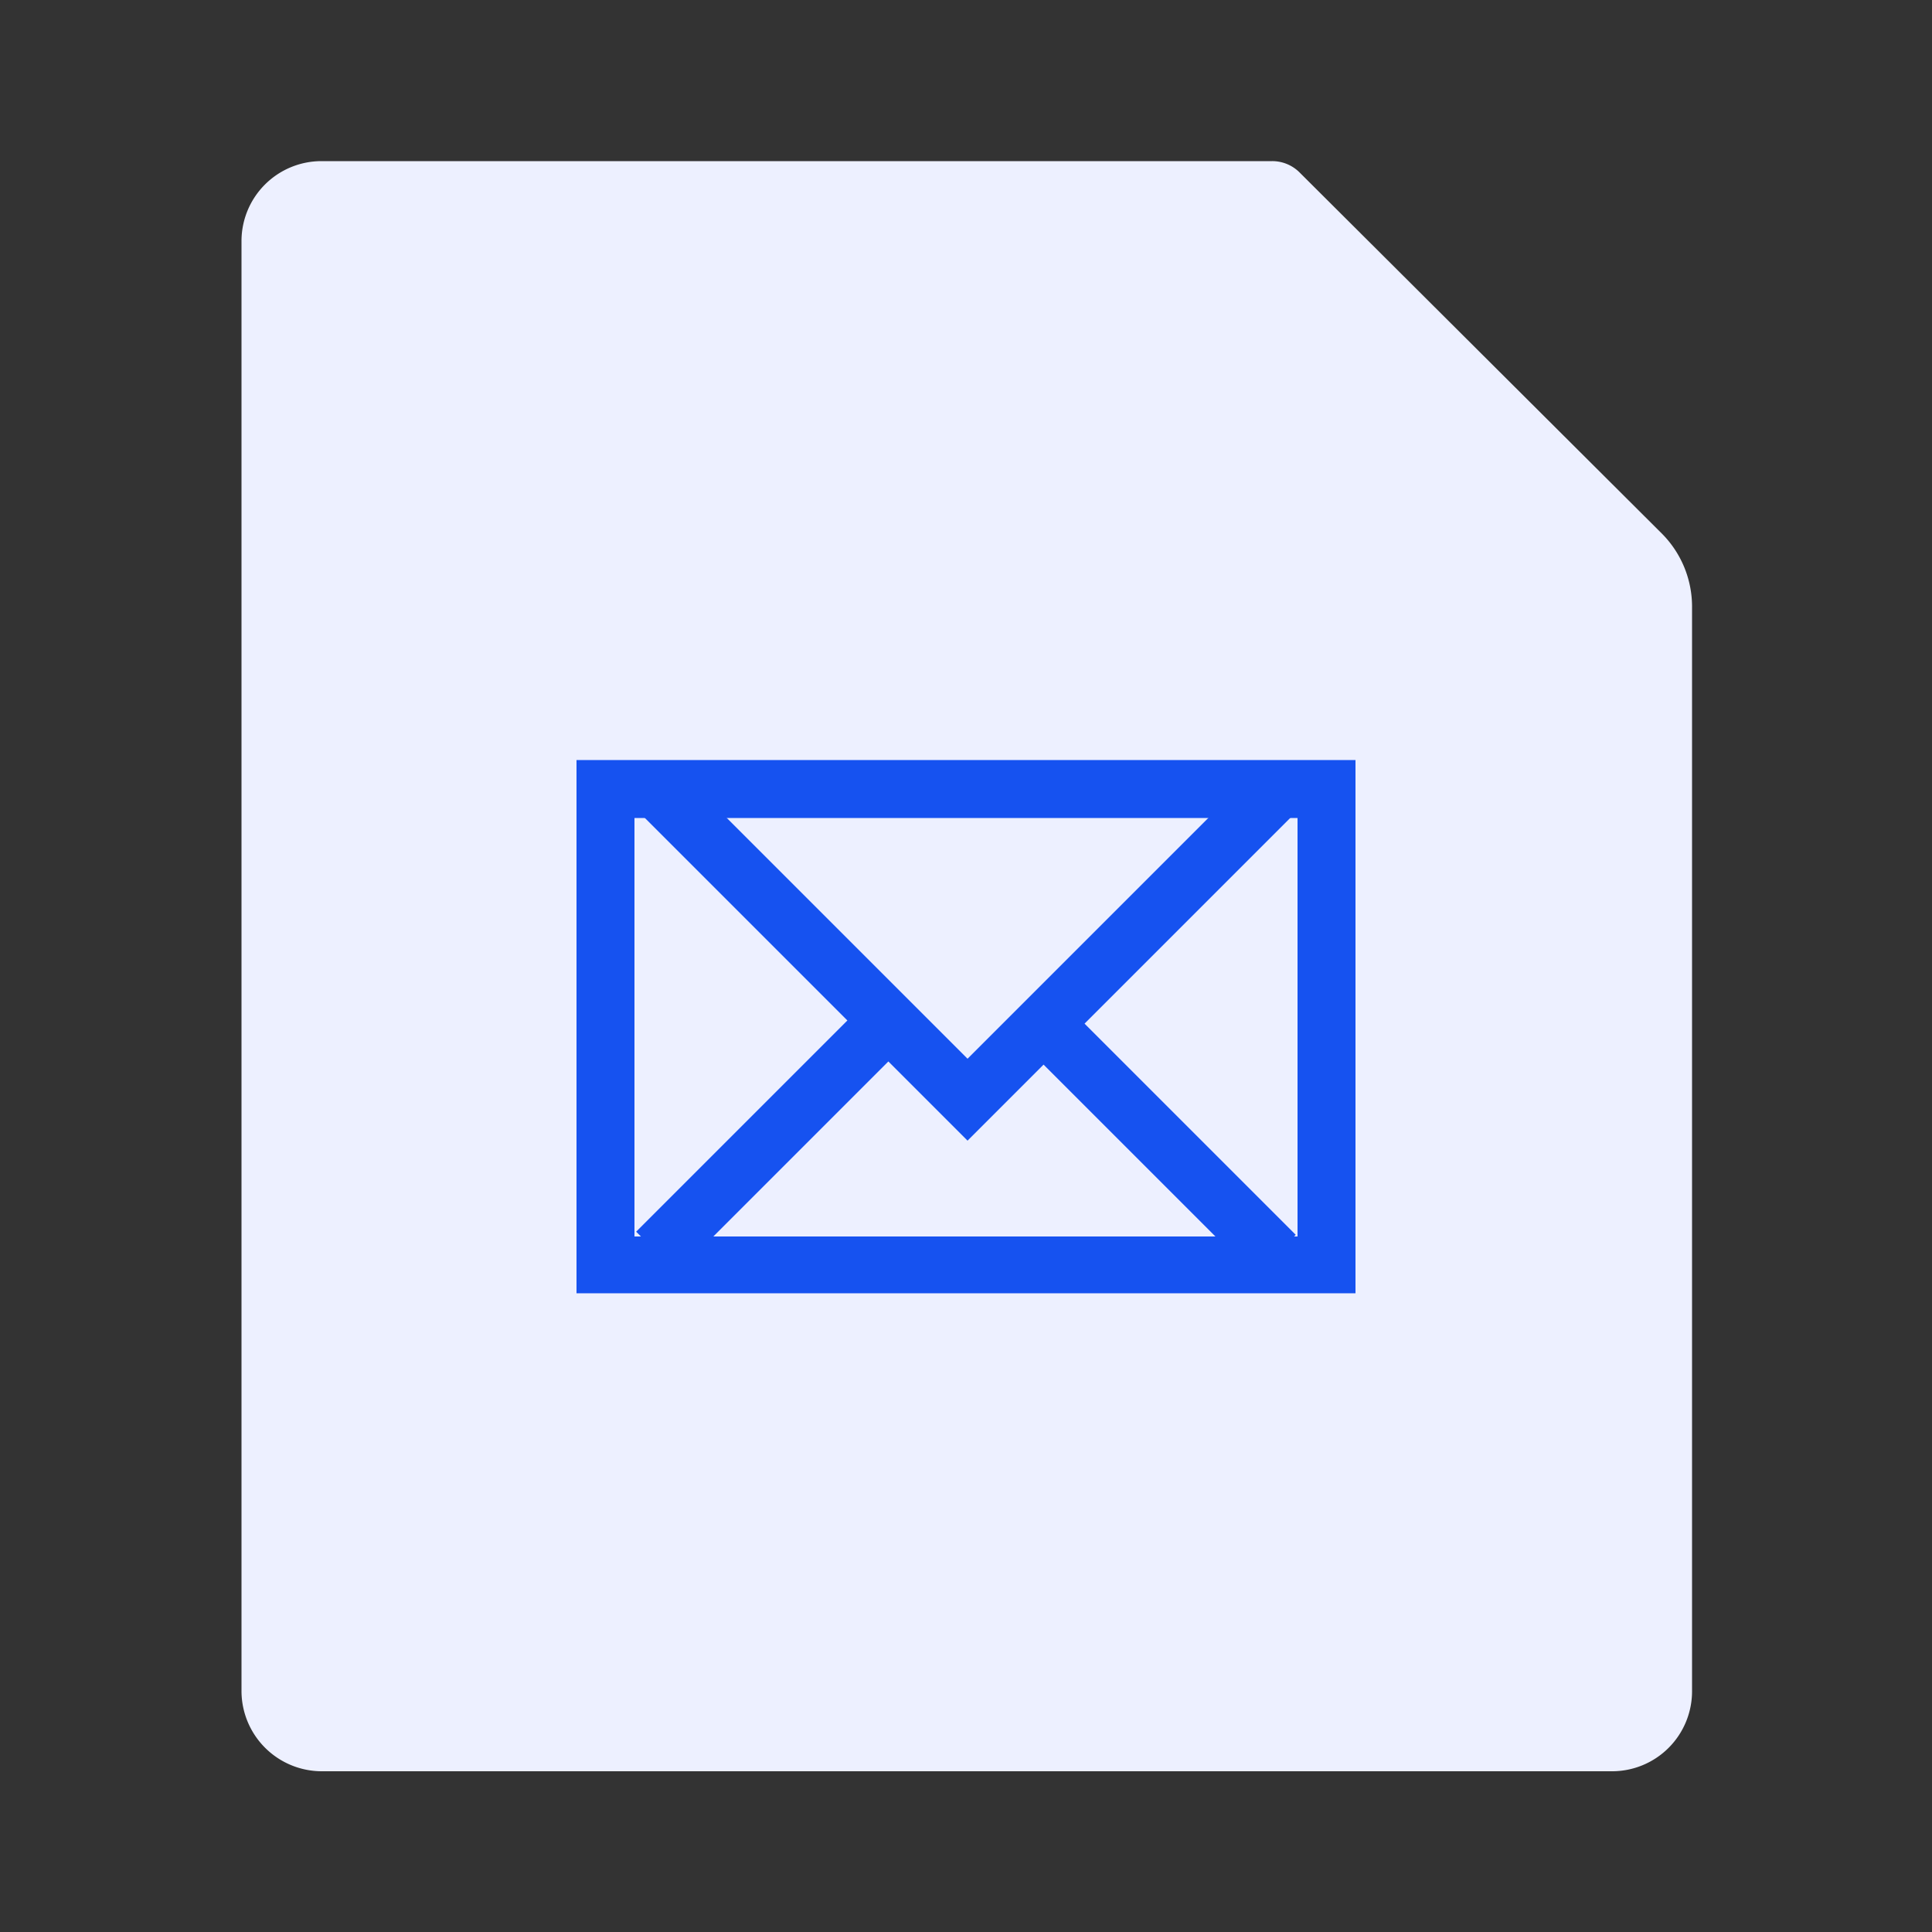
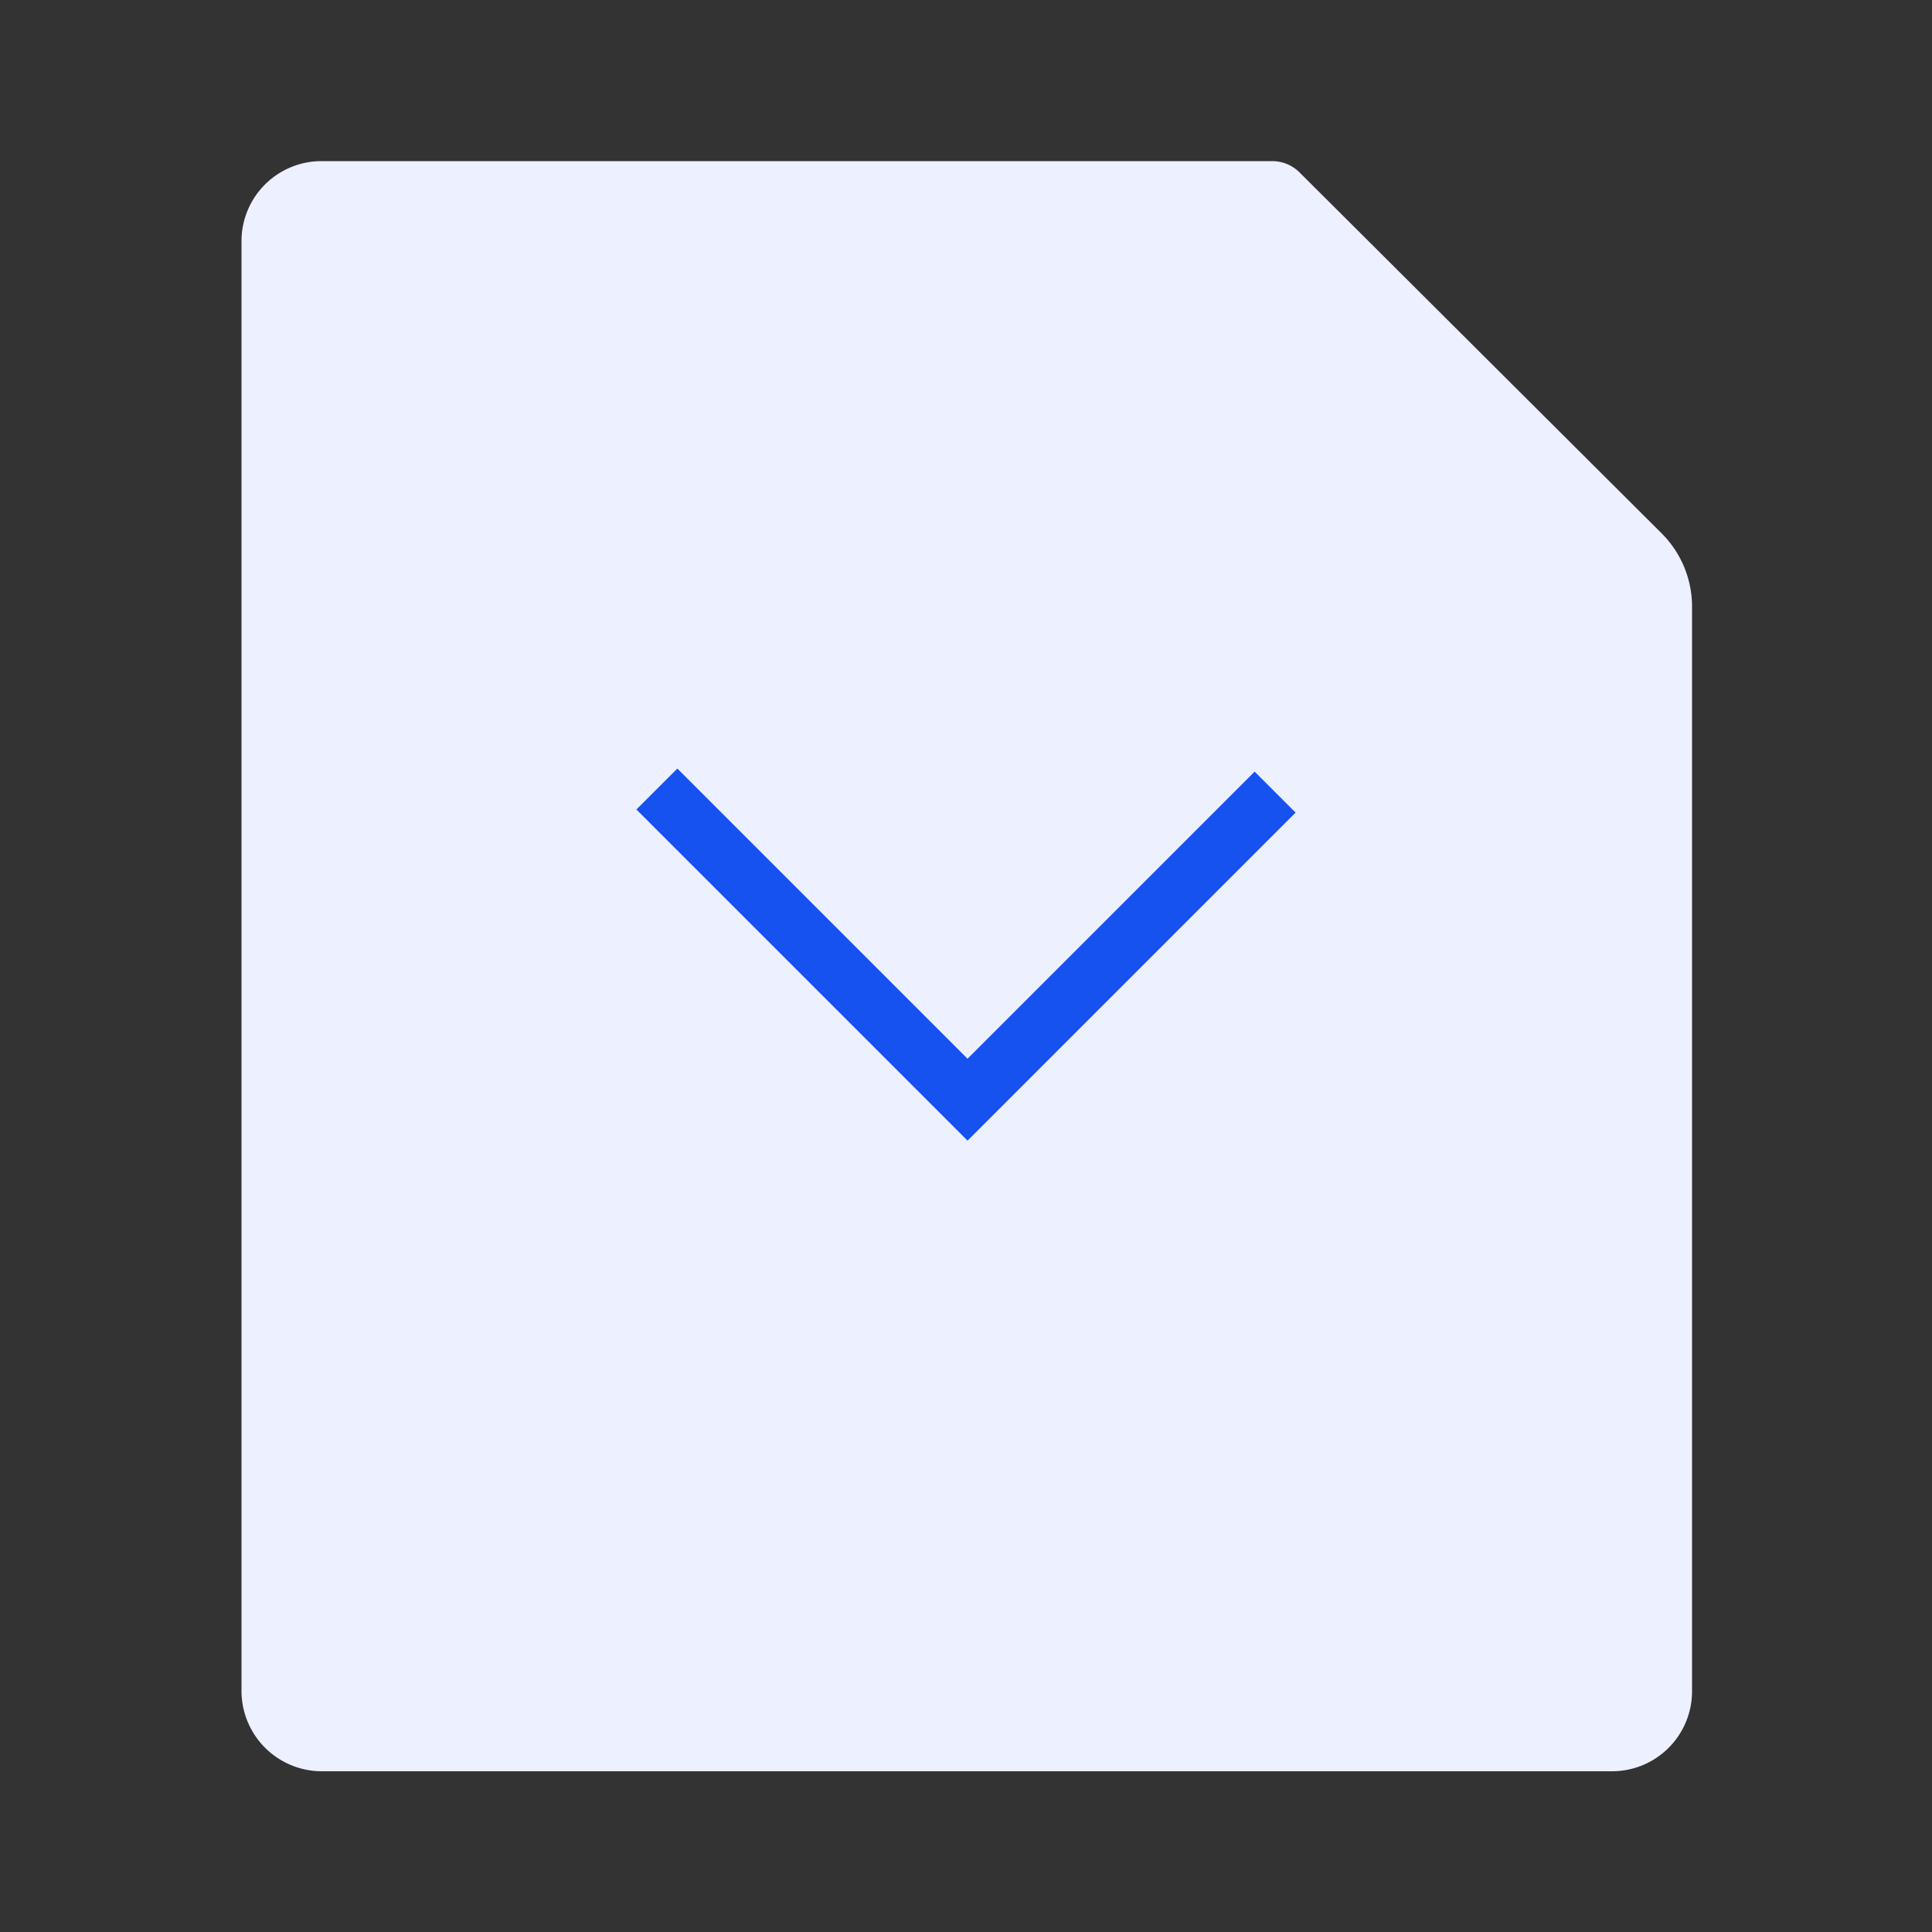
<svg xmlns="http://www.w3.org/2000/svg" id="图层_1" data-name="图层 1" viewBox="0 0 50 50">
  <rect x="0" y="0" width="50" height="50" fill="#333333" stroke="none" />
  <defs>
    <style>.cls-1{fill:none;}.cls-2{fill:#edf0ff;}.cls-3{fill:#1652f0;}</style>
  </defs>
  <title>未标题-1</title>
-   <path class="cls-1" d="M0,0H50V50H0Z" />
+   <path class="cls-1" d="M0,0H50H0Z" />
  <path class="cls-2" d="M33.63,4.46,43,13.8a2.68,2.68,0,0,1,.79,1.9V43.77a2.07,2.07,0,0,1-2.07,2.07H8.32a2.08,2.08,0,0,1-2.07-2.07V6.23A2.07,2.07,0,0,1,8.32,4.17h24.6A1,1,0,0,1,33.63,4.46Z" />
-   <path class="cls-3" d="M35.08,33.47H14.92V19.67H35.08ZM16.42,32H33.58V21.17H16.42Z" />
  <polygon class="cls-3" points="25.04 29.52 16.47 20.95 17.53 19.89 25.04 27.4 32.47 19.97 33.53 21.03 25.04 29.52" />
-   <rect class="cls-3" x="15.71" y="28.56" width="8.76" height="1.5" transform="translate(-14.84 22.79) rotate(-45)" />
-   <rect class="cls-3" x="29.2" y="25.12" width="1.5" height="8.63" transform="translate(-12.04 29.8) rotate(-45)" />
</svg>